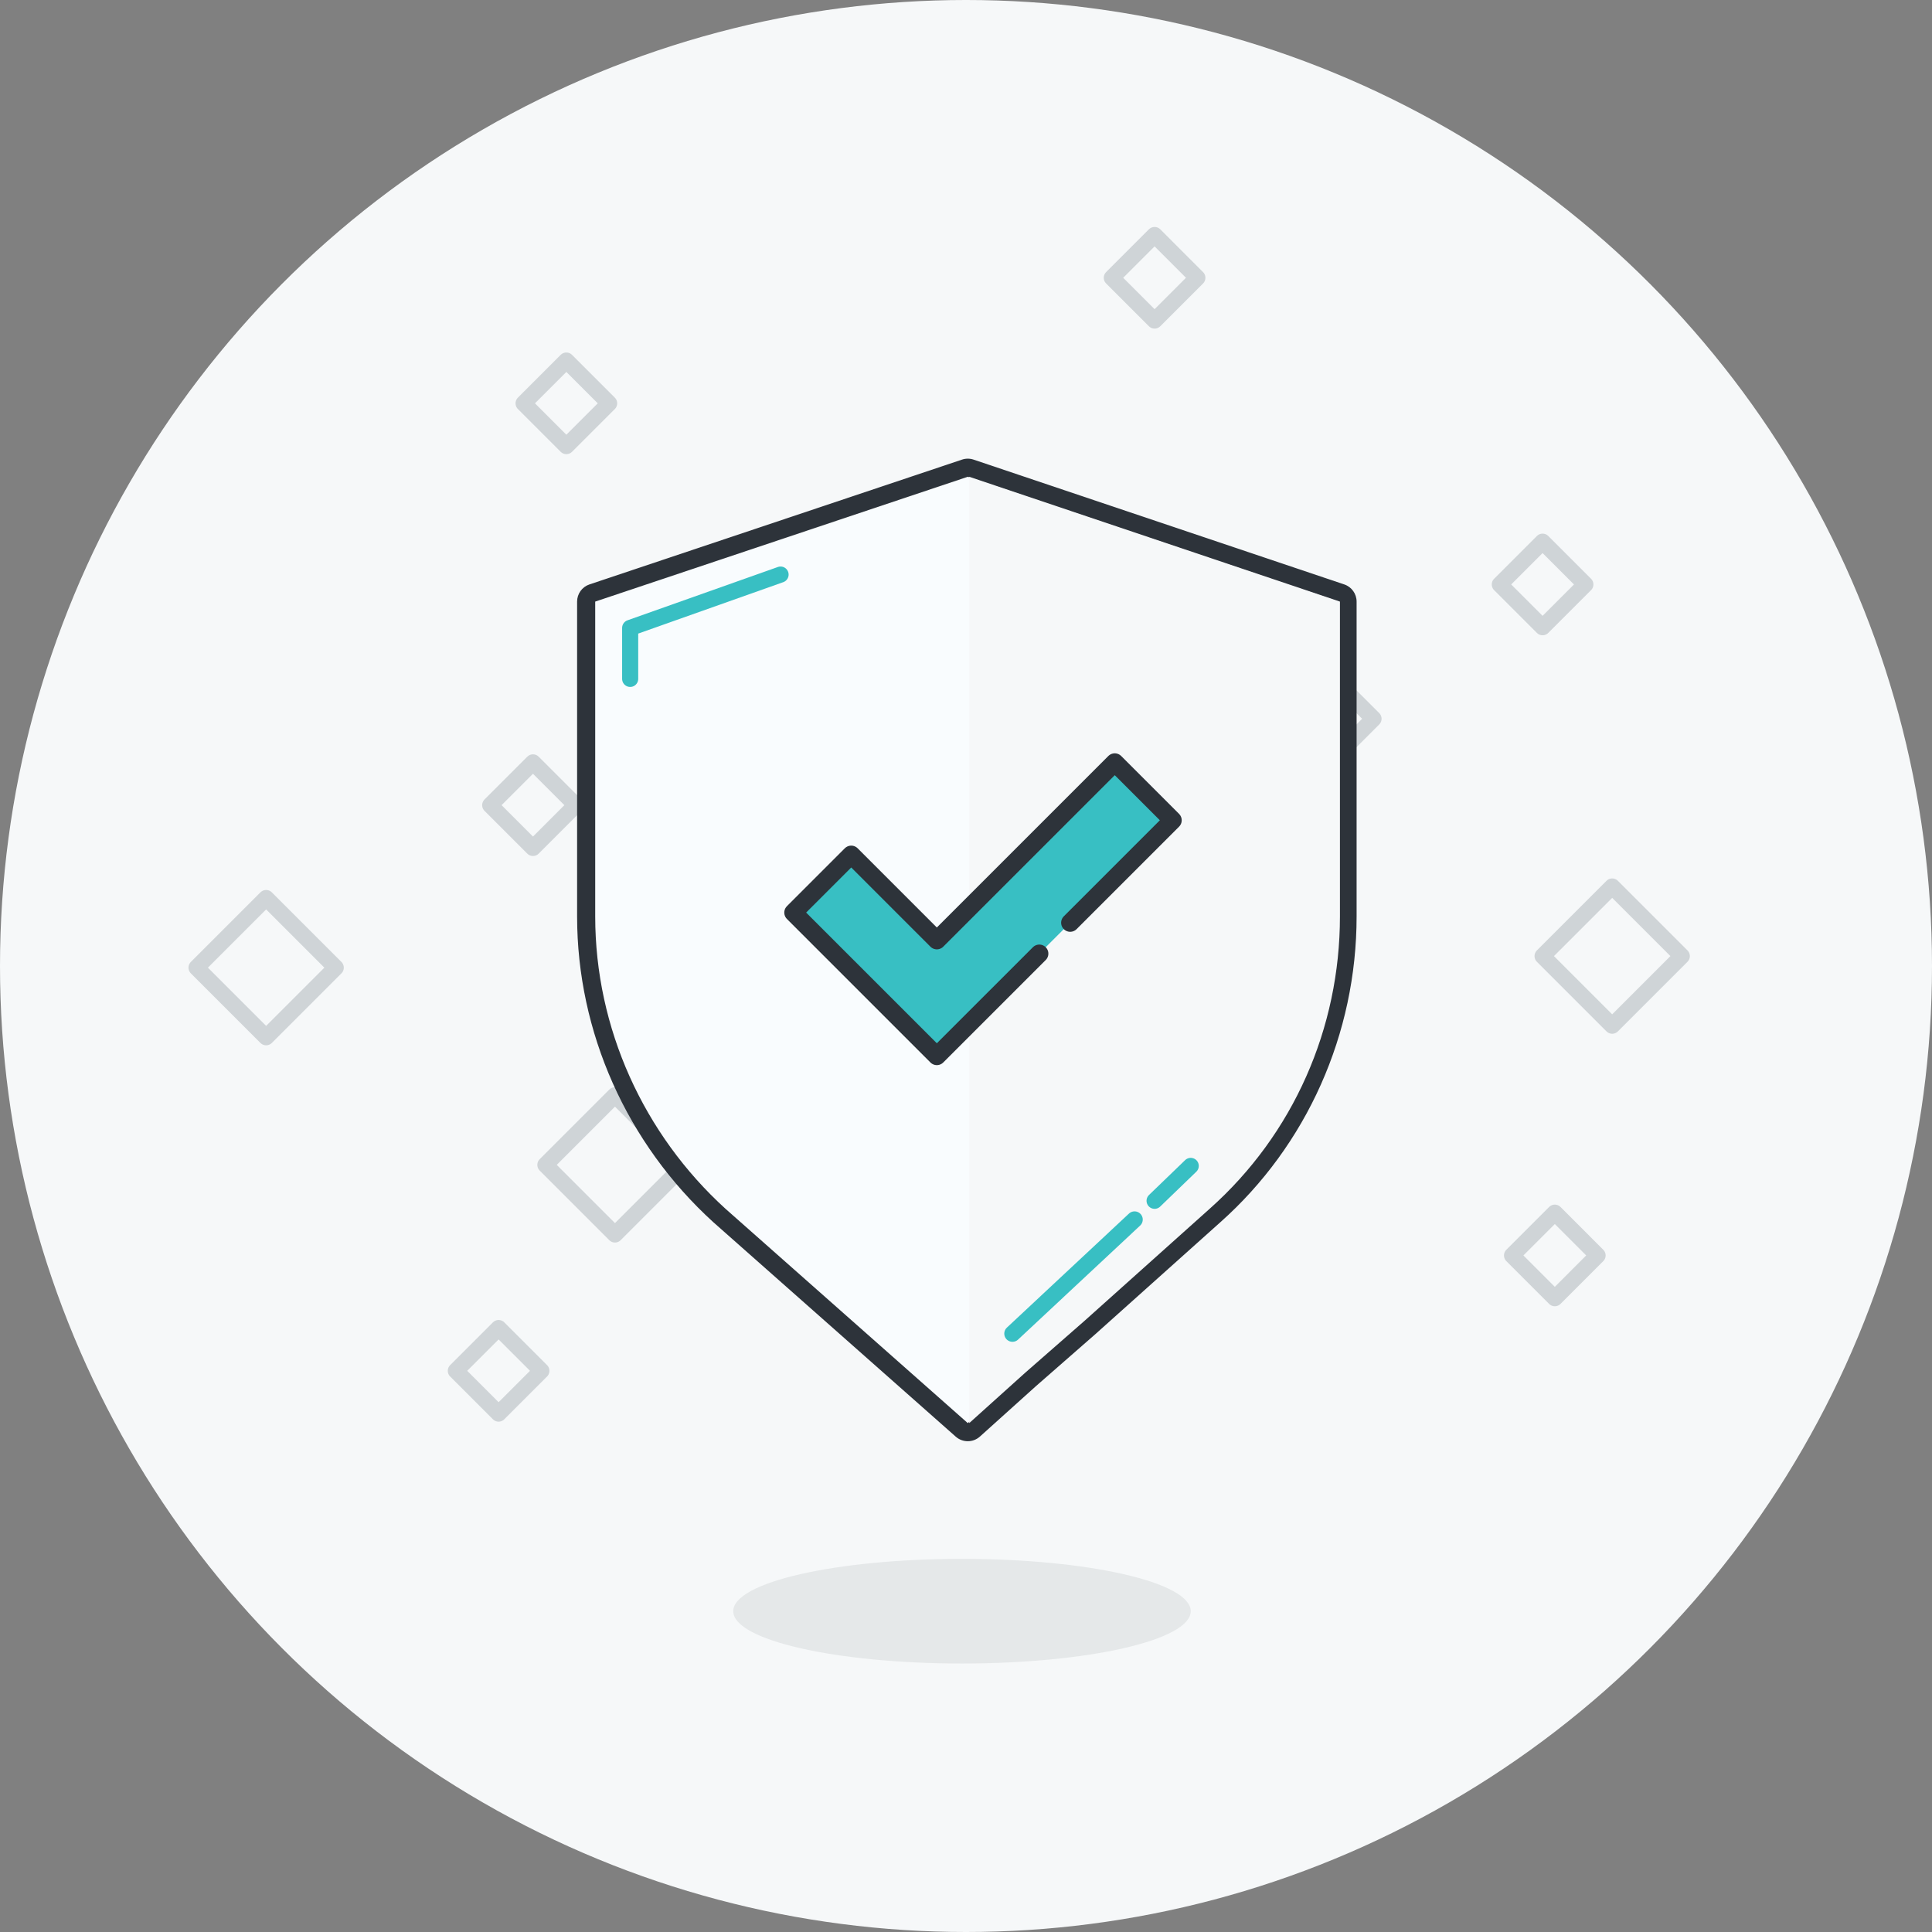
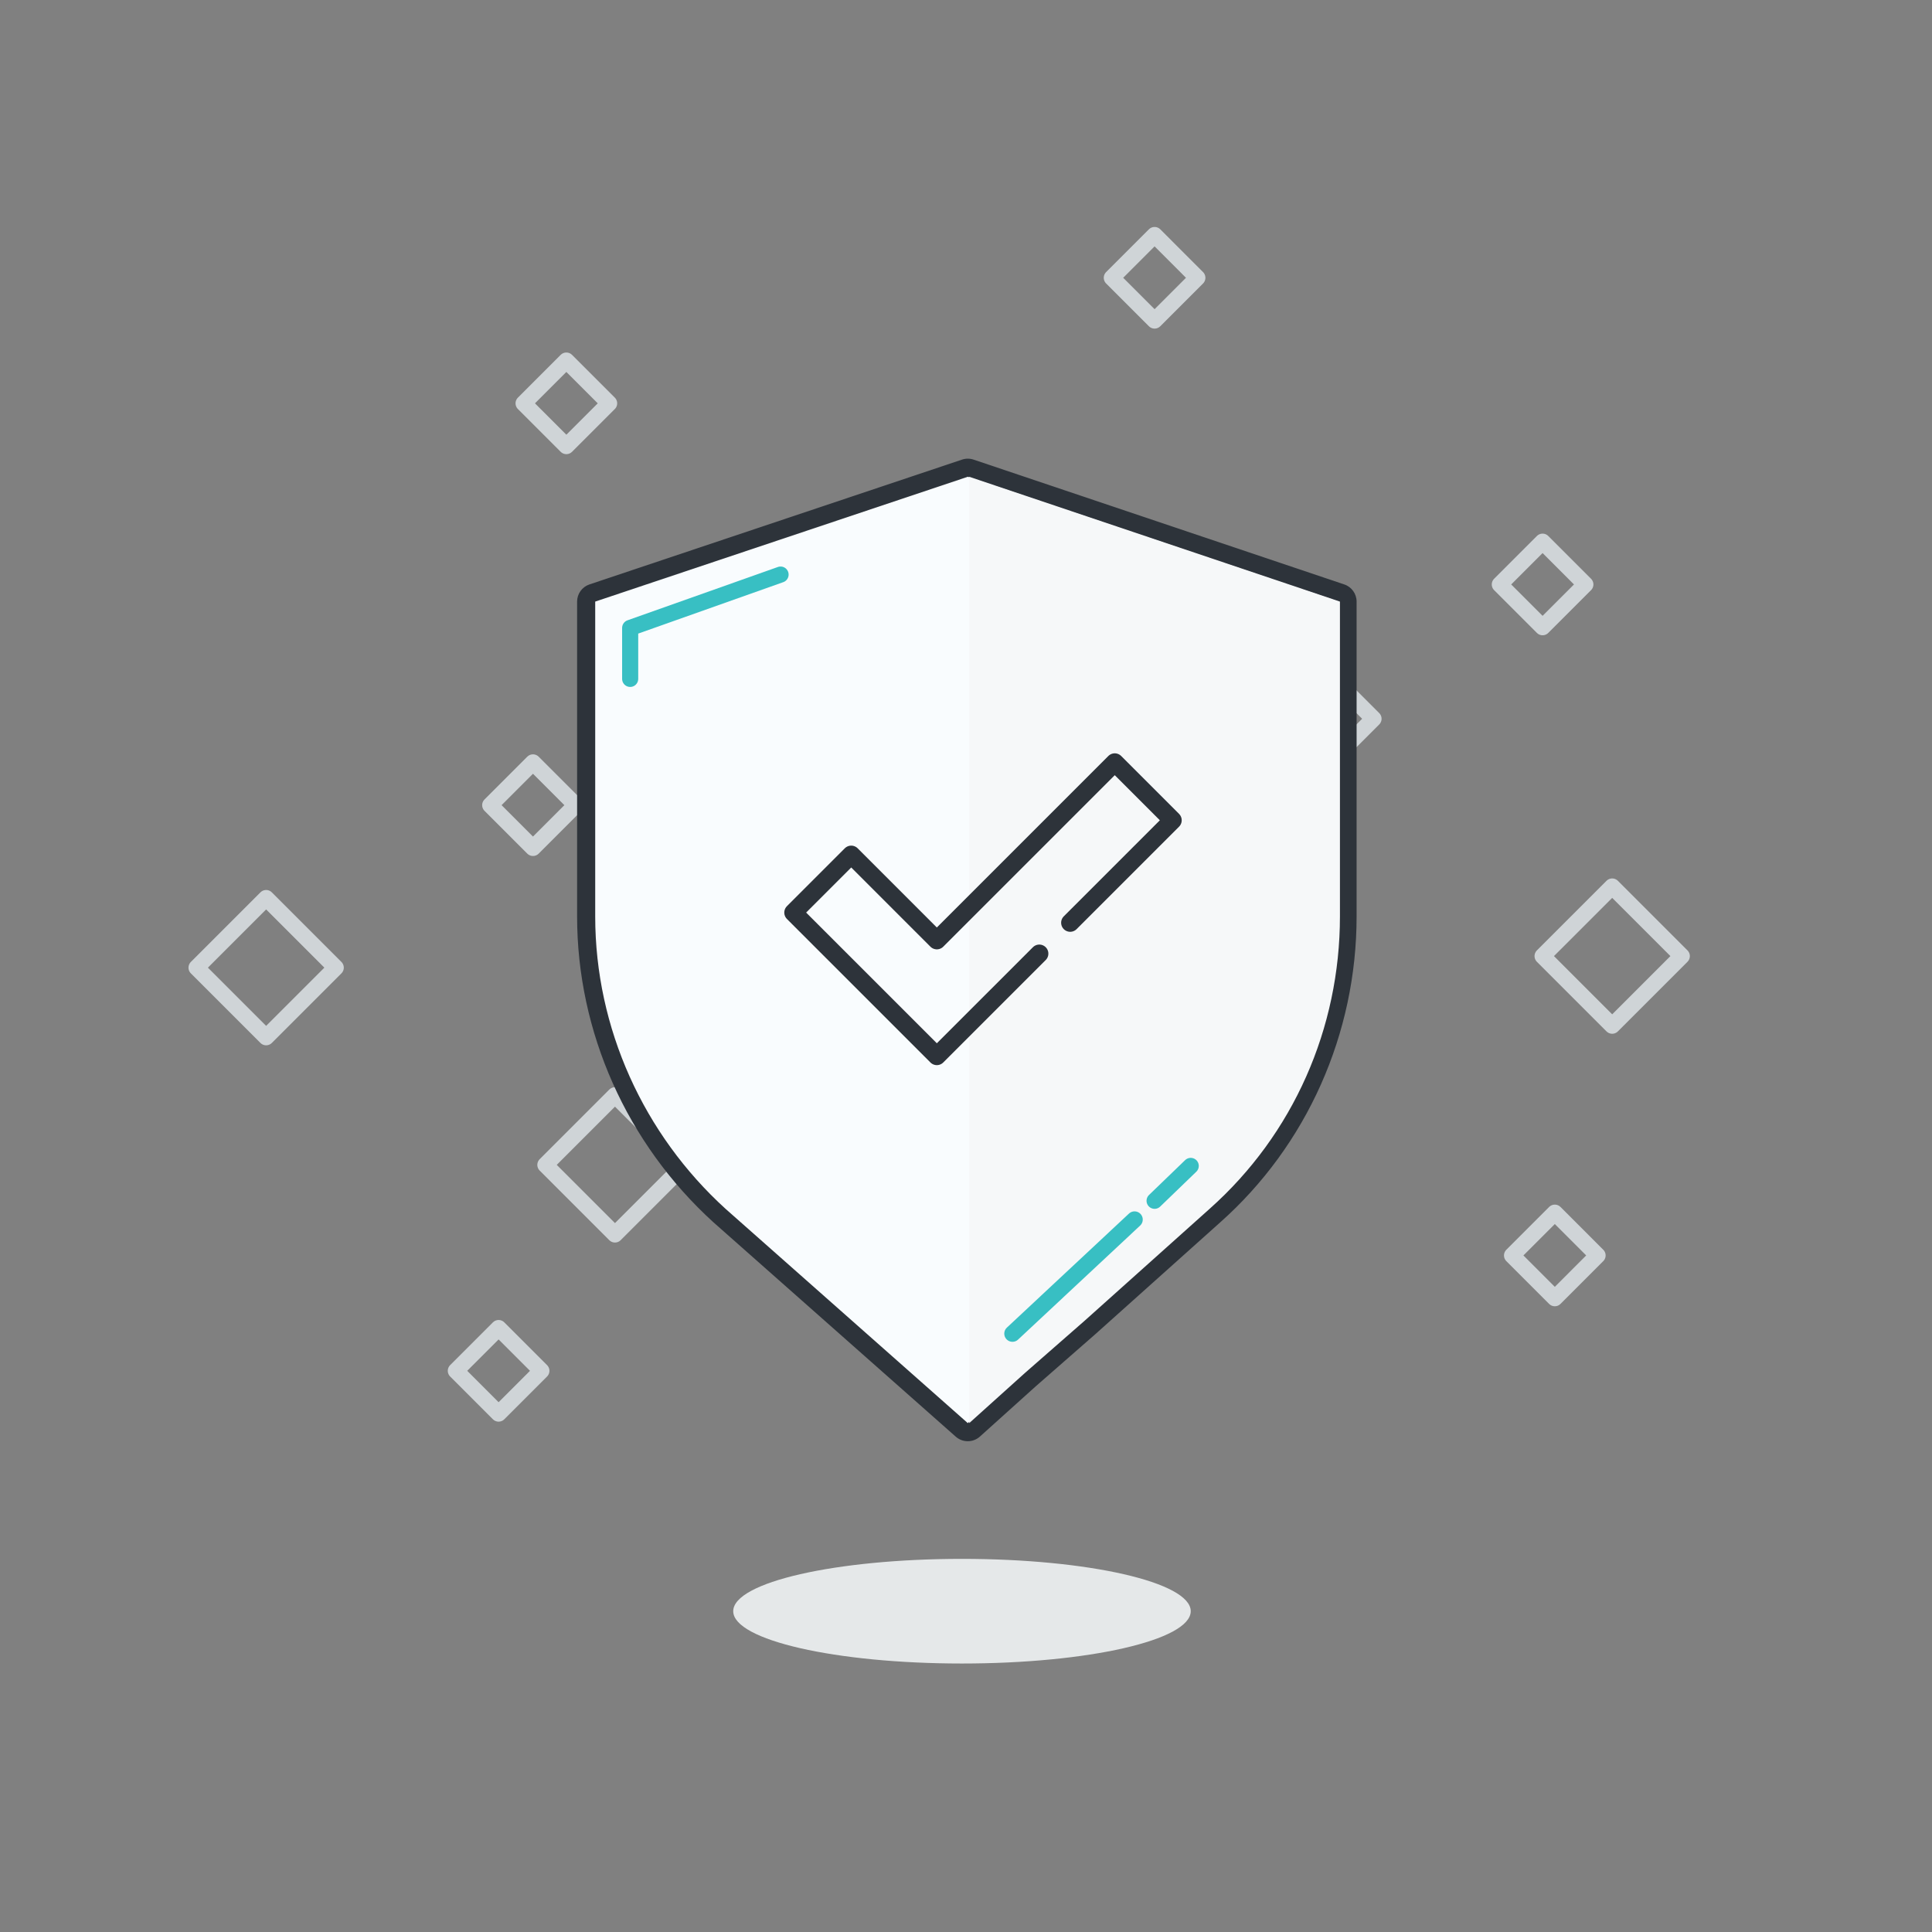
<svg xmlns="http://www.w3.org/2000/svg" width="240px" height="240px" viewBox="0 0 240 240" version="1.1">
  <rect x="0" y="0" width="240" height="240" fill="#808080" stroke="none" />
  <title>Icon_240x240_FanProtect</title>
  <desc>Created with Sketch.</desc>
  <defs />
  <g id="Page-1" stroke="none" stroke-width="1" fill="none" fill-rule="evenodd">
    <g id="Icon_240x240_FanProtect">
-       <circle id="Oval-2" fill="#F6F8F9" cx="120" cy="120" r="120" />
      <g id="Page-1" transform="translate(24, 29)">
        <polygon id="Stroke-4" stroke="#CFD4D7" stroke-width="2" stroke-linecap="round" stroke-linejoin="round" points="176.272 98.416 167.625 89.769 176.272 81.123 184.919 89.769" />
        <polygon id="Stroke-5" stroke="#CFD4D7" stroke-width="2" stroke-linecap="round" stroke-linejoin="round" points="9.061 99.852 0.414 91.205 9.061 82.558 17.708 91.205" />
        <polygon id="Stroke-6" stroke="#CFD4D7" stroke-width="2" stroke-linecap="round" stroke-linejoin="round" points="52.394 124.352 43.748 115.705 52.394 107.058 61.041 115.705" />
        <polygon id="Stroke-7" stroke="#CFD4D7" stroke-width="2" stroke-linecap="round" stroke-linejoin="round" points="42.209 76.334 36.895 71.019 42.209 65.706 47.522 71.019" />
        <polygon id="Stroke-8" stroke="#CFD4D7" stroke-width="2" stroke-linecap="round" stroke-linejoin="round" points="169.144 132.269 163.83 126.955 169.144 121.641 174.457 126.955" />
        <polygon id="Stroke-9" stroke="#CFD4D7" stroke-width="2" stroke-linecap="round" stroke-linejoin="round" points="167.625 48.916 162.312 43.603 167.625 38.289 172.939 43.603" />
        <polygon id="Stroke-10" stroke="#CFD4D7" stroke-width="2" stroke-linecap="round" stroke-linejoin="round" points="141.31 65.603 135.997 60.288 141.31 54.974 146.624 60.288" />
        <polygon id="Stroke-11" stroke="#CFD4D7" stroke-width="2" stroke-linecap="round" stroke-linejoin="round" points="37.938 146.602 32.625 141.288 37.938 135.975 43.252 141.288" />
        <polygon id="Stroke-12" stroke="#CFD4D7" stroke-width="2" stroke-linecap="round" stroke-linejoin="round" points="46.355 26.416 41.042 21.104 46.355 15.79 51.669 21.104" />
        <polygon id="Stroke-13" stroke="#CFD4D7" stroke-width="2" stroke-linecap="round" stroke-linejoin="round" points="119.427 10.82 114.113 5.507 119.427 0.193 124.74 5.507" />
        <g id="Group-32" transform="translate(47, 27)">
          <path d="M49.221,121.909 C48.955,121.909 48.69,121.815 48.477,121.627 L18.392,95.014 C7.853,85.432 1.815,71.887 1.815,57.84 L1.815,18.732 C1.815,18.248 2.123,17.819 2.582,17.665 L48.864,2.16 C48.98,2.121 49.1,2.102 49.221,2.102 C49.343,2.102 49.464,2.121 49.581,2.16 L95.632,17.665 C96.088,17.82 96.397,18.249 96.397,18.732 L96.397,57.84 C96.397,72.1 90.356,85.649 79.82,95.013 L64.32,108.894 L56.906,115.383 L49.974,121.62 C49.761,121.813 49.492,121.909 49.221,121.909" id="Fill-14" fill="#F9FCFE" />
          <path d="M49.221,0.977 C48.98,0.977 48.739,1.016 48.507,1.094 L2.224,16.599 C1.308,16.906 0.69,17.765 0.69,18.732 L0.69,57.84 C0.69,72.204 6.862,86.053 17.623,95.837 L47.73,122.47 C48.157,122.846 48.69,123.034 49.221,123.034 C49.761,123.034 50.298,122.842 50.727,122.457 L57.669,116.208 L65.05,109.75 L80.575,95.848 C91.343,86.276 97.522,72.421 97.522,57.84 L97.522,18.732 C97.522,17.766 96.906,16.908 95.99,16.6 L49.94,1.095 C49.706,1.017 49.464,0.977 49.221,0.977 M49.221,3.227 L95.272,18.732 L95.272,57.84 C95.272,71.725 89.487,84.915 79.073,94.172 L63.569,108.057 L56.163,114.536 L49.221,120.784 L19.137,94.172 C8.956,84.915 2.939,71.725 2.939,57.84 L2.939,18.732 L49.221,3.227" id="Fill-16" fill="#2D333A" />
          <path d="M49.4,120.784 L56.342,114.536 L63.748,108.056 L79.253,94.172 C89.666,84.915 95.452,71.725 95.452,57.84 L95.452,18.732 L49.4,3.227" id="Fill-18" fill="#F6F8F9" />
-           <polygon id="Fill-20" fill="#38BFC3" points="45.379 75.19 27.552 57.363 34.743 50.171 45.379 60.807 67.481 38.706 74.672 45.898" />
          <polyline id="Stroke-22" stroke="#2D333A" stroke-width="2.25" stroke-linecap="round" stroke-linejoin="round" points="58.107 62.462 45.378 75.19 27.551 57.363 34.743 50.171 45.378 60.807 67.48 38.706 74.671 45.898 61.943 58.626" />
          <path d="M76.917,144.148 C76.917,147.738 64.194,150.648 48.5,150.648 C32.806,150.648 20.084,147.738 20.084,144.148 C20.084,140.558 32.806,137.648 48.5,137.648 C64.194,137.648 76.917,140.558 76.917,144.148" id="Fill-24" fill="#E5E8E9" />
          <polyline id="Stroke-26" stroke="#38BFC3" stroke-width="2" stroke-linecap="round" stroke-linejoin="round" points="7.282 28.334 7.282 22 25.965 15.376" />
          <path d="M54.772,109.666 L69.939,95.499" id="Stroke-28" stroke="#38BFC3" stroke-width="2.036" stroke-linecap="round" stroke-linejoin="round" />
          <path d="M72.427,93.166 L76.917,88.834" id="Stroke-30" stroke="#38BFC3" stroke-width="2" stroke-linecap="round" stroke-linejoin="round" />
        </g>
      </g>
    </g>
  </g>
</svg>